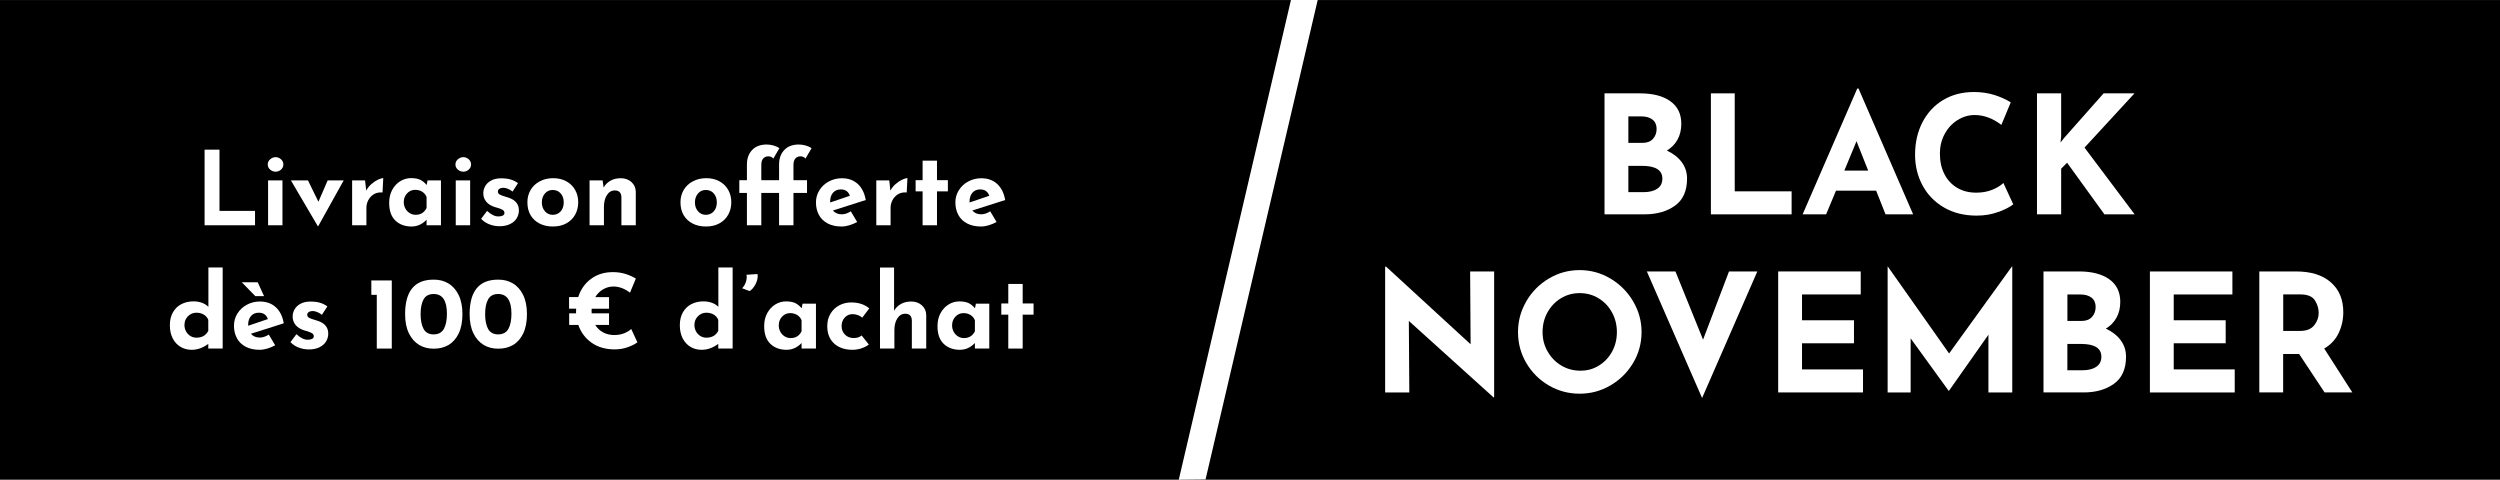
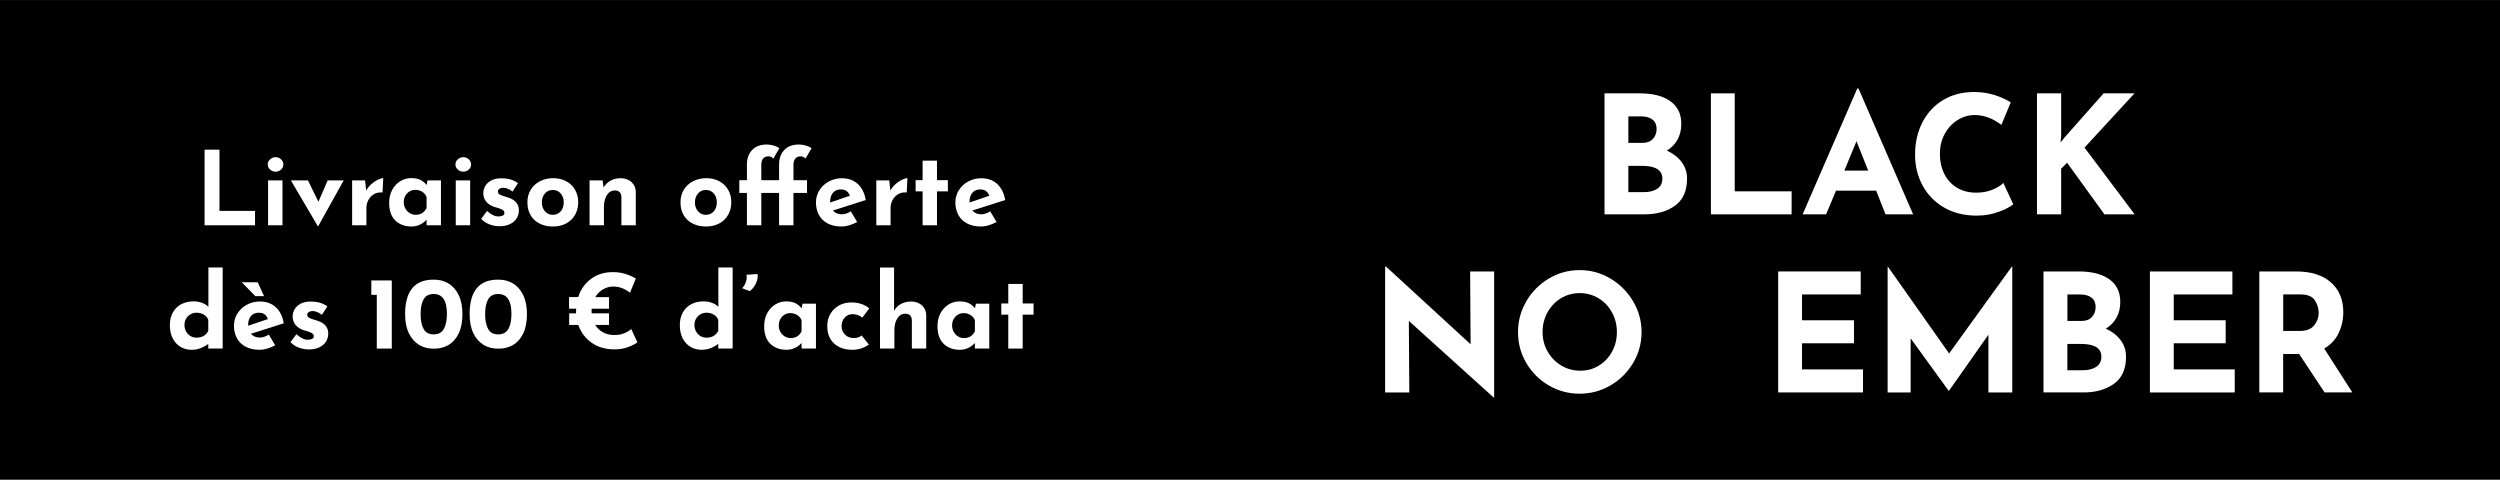
<svg xmlns="http://www.w3.org/2000/svg" id="Calque_1" data-name="Calque 1" viewBox="0 0 730 140.08">
  <rect x="0" y="0" width="730" height="140.08" fill="#808080" stroke="none" />
  <defs>
    <style>
      .cls-1 {
        fill: #fff;
      }
    </style>
  </defs>
  <rect y=".02" width="730" height="140" />
-   <polygon class="cls-1" points="352.02 140 344.2 140.08 376.96 0 384.77 0 352.02 140" />
  <g>
    <path class="cls-1" d="M491.06,47.34c1.04,1.39,1.56,3,1.56,4.82,0,3.58-1.18,6.22-3.53,7.9s-5.29,2.52-8.81,2.52h-11.76V27.26h10.37c3.74,0,6.69.76,8.83,2.28,2.14,1.52,3.22,3.72,3.22,6.6,0,1.76-.37,3.3-1.1,4.63-.74,1.33-1.78,2.39-3.12,3.19,1.86.86,3.3,1.99,4.34,3.38ZM475.48,41.71h4.22c1.28,0,2.27-.39,2.98-1.18.7-.78,1.05-1.75,1.05-2.9s-.4-2.09-1.2-2.71c-.8-.62-1.9-.94-3.31-.94h-3.74v7.73ZM483.9,55.12c1.01-.66,1.51-1.64,1.51-2.95,0-2.5-1.98-3.74-5.95-3.74h-3.98v7.68h4.46c1.63,0,2.95-.33,3.96-.98Z" />
    <path class="cls-1" d="M506.54,27.26v28.61h16.61v6.72h-23.57V27.26h6.96Z" />
    <path class="cls-1" d="M547.82,55.67h-11.71l-2.88,6.91h-6.86l15.94-36.72h.38l15.94,36.72h-8.06l-2.74-6.91ZM545.51,49.82l-3.41-8.59-3.55,8.59h6.96Z" />
    <path class="cls-1" d="M583.58,61.86c-1.95.74-4.08,1.1-6.38,1.1-3.68,0-6.88-.8-9.6-2.4-2.72-1.6-4.8-3.75-6.24-6.46-1.44-2.7-2.16-5.67-2.16-8.9,0-3.55.72-6.72,2.16-9.5,1.44-2.78,3.46-4.95,6.05-6.5,2.59-1.55,5.58-2.33,8.98-2.33,2.14,0,4.13.29,5.95.86,1.82.58,3.42,1.3,4.8,2.16l-2.74,6.58c-2.53-1.92-5.12-2.88-7.78-2.88-1.79,0-3.47.5-5.04,1.49-1.57.99-2.82,2.34-3.74,4.06-.93,1.71-1.39,3.61-1.39,5.69,0,2.27.43,4.26,1.3,5.98.86,1.71,2.1,3.05,3.7,4.01,1.6.96,3.47,1.44,5.62,1.44,1.73,0,3.28-.28,4.66-.84,1.38-.56,2.46-1.22,3.26-1.99l2.88,6.24c-.9.74-2.32,1.47-4.27,2.21Z" />
    <path class="cls-1" d="M601.67,41.61l1.06-1.34,11.52-13.01h9.02l-14.59,15.84,14.64,19.49h-8.83l-10.9-15.07-1.73,1.73v13.34h-7.06V27.26h7.06v12.58l-.19,1.78Z" />
    <path class="cls-1" d="M436.29,79.26v36.77h-.19l-24.72-22.32.14,20.88h-7.06v-36.72h.29l24.67,22.66-.14-21.26h7.01Z" />
    <path class="cls-1" d="M445.67,87.99c1.62-2.78,3.81-5,6.58-6.65,2.77-1.65,5.77-2.47,9-2.47s6.23.82,9,2.47c2.77,1.65,4.98,3.86,6.62,6.65,1.65,2.78,2.47,5.78,2.47,8.98s-.82,6.27-2.47,9.02c-1.65,2.75-3.86,4.94-6.62,6.55-2.77,1.62-5.77,2.42-9,2.42s-6.27-.81-9.02-2.42c-2.75-1.62-4.94-3.8-6.55-6.55-1.62-2.75-2.42-5.76-2.42-9.02s.81-6.19,2.42-8.98ZM451.91,102.63c.98,1.73,2.3,3.1,3.98,4.1,1.68,1.01,3.54,1.51,5.59,1.51s3.79-.5,5.42-1.51c1.63-1.01,2.91-2.37,3.84-4.08.93-1.71,1.39-3.61,1.39-5.69s-.48-4.03-1.44-5.76c-.96-1.73-2.26-3.1-3.91-4.1-1.65-1.01-3.48-1.51-5.5-1.51s-3.85.5-5.5,1.51c-1.65,1.01-2.95,2.38-3.91,4.1-.96,1.73-1.44,3.65-1.44,5.76s.49,3.94,1.46,5.66Z" />
-     <path class="cls-1" d="M513.14,79.26l-16.13,36.96-16.13-36.96h8.35l8.06,19.92,7.58-19.92h8.26Z" />
    <path class="cls-1" d="M543.33,79.26v6.72h-17.14v7.54h15.17v6.72h-15.17v7.63h17.81v6.72h-24.77v-35.33h24.1Z" />
    <path class="cls-1" d="M587.58,77.82v36.77h-6.96v-16.85l-11.52,16.37h-.1l-11.09-15.31v15.79h-6.72v-36.77h.05l17.9,25.39,18.34-25.39h.1Z" />
    <path class="cls-1" d="M619.24,99.35c1.04,1.39,1.56,3,1.56,4.82,0,3.58-1.18,6.22-3.53,7.9-2.35,1.68-5.29,2.52-8.81,2.52h-11.76v-35.33h10.37c3.74,0,6.69.76,8.83,2.28,2.14,1.52,3.22,3.72,3.22,6.6,0,1.76-.37,3.3-1.1,4.63-.74,1.33-1.78,2.39-3.12,3.19,1.86.86,3.3,1.99,4.34,3.38ZM603.67,93.71h4.22c1.28,0,2.27-.39,2.98-1.18.7-.78,1.06-1.75,1.06-2.9s-.4-2.09-1.2-2.71-1.9-.94-3.31-.94h-3.74v7.73ZM612.09,107.12c1.01-.66,1.51-1.64,1.51-2.95,0-2.5-1.98-3.74-5.95-3.74h-3.98v7.68h4.46c1.63,0,2.95-.33,3.96-.98Z" />
    <path class="cls-1" d="M651.86,79.26v6.72h-17.13v7.54h15.17v6.72h-15.17v7.63h17.81v6.72h-24.77v-35.33h24.1Z" />
    <path class="cls-1" d="M678.78,114.59l-7.44-11.23h-4.66v11.23h-6.96v-35.33h10.7c4.38,0,7.78,1.06,10.2,3.19,2.42,2.13,3.62,5.03,3.62,8.71,0,2.18-.46,4.22-1.37,6.12-.91,1.9-2.31,3.4-4.2,4.49l8.21,12.82h-8.11ZM666.69,96.63h4.94c1.89,0,3.26-.55,4.13-1.66.86-1.1,1.3-2.3,1.3-3.58s-.37-2.5-1.1-3.67c-.74-1.17-2.16-1.75-4.27-1.75h-4.99v10.66Z" />
  </g>
  <g>
    <path class="cls-1" d="M64.09,43.7v17.88h10.38v4.2h-14.73v-22.08h4.35Z" />
    <path class="cls-1" d="M78.89,46.51c.47-.41,1-.62,1.6-.62s1.1.21,1.56.62c.46.41.69.92.69,1.52s-.23,1.1-.69,1.5c-.46.4-.98.6-1.56.6s-1.14-.2-1.6-.6c-.47-.4-.71-.9-.71-1.5s.23-1.1.71-1.52ZM82.48,52.67v13.11h-4.2v-13.11h4.2Z" />
    <path class="cls-1" d="M100.36,52.67l-7.44,13.38h-.12l-7.86-13.38h4.98l3.06,6.24,2.7-6.24h4.68Z" />
    <path class="cls-1" d="M108.41,53.78c.63-.56,1.27-.99,1.94-1.31.66-.31,1.18-.46,1.56-.46l-.21,4.2c-.12-.02-.29-.03-.51-.03-.84,0-1.58.22-2.22.66-.64.44-1.13,1-1.47,1.69-.34.69-.51,1.4-.51,2.12v5.13h-4.17v-13.11h3.78l.33,3c.36-.7.85-1.33,1.48-1.89Z" />
    <path class="cls-1" d="M128.76,52.67v13.11h-4.2v-1.62c-1.26,1.32-2.72,1.98-4.38,1.98-1.94,0-3.52-.58-4.73-1.74-1.21-1.16-1.81-2.88-1.81-5.16,0-1.44.29-2.7.88-3.79.59-1.09,1.38-1.94,2.35-2.54s2.03-.9,3.15-.9,2.08.18,2.76.52c.68.35,1.28.85,1.8,1.49l.27-1.35h3.9ZM124.56,60.74v-3.21c-.24-.64-.66-1.15-1.25-1.53-.59-.38-1.29-.57-2.08-.57-.92,0-1.71.34-2.35,1.02-.65.68-.98,1.54-.98,2.58,0,.68.16,1.31.48,1.88s.75,1.02,1.27,1.33c.53.32,1.1.48,1.73.48,1.46,0,2.52-.66,3.18-1.98Z" />
    <path class="cls-1" d="M133.7,46.51c.47-.41,1-.62,1.6-.62s1.1.21,1.56.62c.46.41.69.92.69,1.52s-.23,1.1-.69,1.5c-.46.4-.98.6-1.56.6s-1.14-.2-1.6-.6c-.47-.4-.71-.9-.71-1.5s.23-1.1.71-1.52ZM137.28,52.67v13.11h-4.2v-13.11h4.2Z" />
    <path class="cls-1" d="M142.83,65.48c-.94-.38-1.72-.91-2.34-1.59l1.74-2.31c1.16,1.08,2.25,1.62,3.27,1.62.54,0,.98-.08,1.31-.25.33-.17.49-.42.49-.77,0-.4-.19-.71-.57-.92-.38-.21-.81-.38-1.27-.52-.47-.14-.79-.23-.95-.27-1.14-.36-1.99-.9-2.55-1.6-.56-.71-.84-1.52-.84-2.44,0-.7.18-1.38.55-2.06.37-.67.95-1.22,1.73-1.65.78-.43,1.75-.65,2.91-.65,1.08,0,2,.11,2.76.33.76.22,1.49.58,2.19,1.08l-1.59,2.46c-.4-.32-.85-.58-1.33-.79-.49-.21-.94-.32-1.33-.32-.48,0-.87.1-1.17.3-.3.2-.45.44-.45.72-.02.42.15.74.52.95s.95.42,1.73.65c.12.04.24.08.38.12.13.04.27.08.41.12,2.06.68,3.09,1.92,3.09,3.72,0,.84-.21,1.61-.63,2.31-.42.7-1.06,1.27-1.91,1.69s-1.89.65-3.1.65c-1.08,0-2.09-.19-3.03-.57Z" />
    <path class="cls-1" d="M154.94,55.46c.63-1.06,1.52-1.9,2.67-2.51,1.15-.61,2.46-.92,3.92-.92s2.75.31,3.85.92c1.11.61,1.97,1.45,2.56,2.51.6,1.06.9,2.26.9,3.6s-.3,2.55-.9,3.63c-.6,1.08-1.46,1.92-2.56,2.53s-2.42.92-3.92.92-2.76-.28-3.88-.85c-1.13-.57-2.01-1.38-2.64-2.44s-.94-2.32-.94-3.78c0-1.34.31-2.54.94-3.6ZM159.12,61.69c.6.69,1.36,1.04,2.28,1.04s1.73-.34,2.33-1.02c.59-.68.88-1.55.88-2.61s-.29-1.93-.88-2.61c-.59-.68-1.37-1.02-2.33-1.02s-1.68.34-2.28,1.03-.9,1.56-.9,2.6.3,1.9.9,2.59Z" />
    <path class="cls-1" d="M184.37,53.15c.83.74,1.25,1.68,1.28,2.82v9.81h-4.2v-8.25c-.06-1.28-.7-1.92-1.92-1.92-.96,0-1.73.45-2.31,1.35-.58.9-.87,2.06-.87,3.48v5.34h-4.2v-13.11h3.81l.3,2.1c.48-.86,1.14-1.53,2-2.01.85-.48,1.85-.72,3.01-.72,1.24,0,2.27.37,3.1,1.11Z" />
    <path class="cls-1" d="M199.64,55.46c.63-1.06,1.52-1.9,2.67-2.51,1.15-.61,2.46-.92,3.92-.92s2.75.31,3.85.92c1.11.61,1.97,1.45,2.56,2.51.6,1.06.9,2.26.9,3.6s-.3,2.55-.9,3.63c-.6,1.08-1.46,1.92-2.56,2.53s-2.42.92-3.92.92-2.76-.28-3.88-.85c-1.13-.57-2.01-1.38-2.64-2.44s-.94-2.32-.94-3.78c0-1.34.31-2.54.94-3.6ZM203.82,61.69c.6.69,1.36,1.04,2.28,1.04s1.73-.34,2.33-1.02c.59-.68.88-1.55.88-2.61s-.29-1.93-.88-2.61c-.59-.68-1.37-1.02-2.33-1.02s-1.68.34-2.28,1.03-.9,1.56-.9,2.6.3,1.9.9,2.59Z" />
    <path class="cls-1" d="M231.69,52.61h3.96v3.72h-3.96v9.45h-4.2v-9.45h-5.19v9.45h-4.2v-9.45h-2.22v-3.72h2.22v-4.56c0-1.76.5-3.17,1.52-4.25,1.01-1.07,2.43-1.6,4.27-1.6.6,0,1.24.09,1.92.27.68.18,1.27.45,1.77.81l-1.77,3.03c-.36-.44-.85-.66-1.47-.66s-1.12.21-1.49.63-.55,1.05-.55,1.89v4.44h5.19v-4.56c0-1.76.5-3.17,1.52-4.25,1.01-1.07,2.43-1.6,4.27-1.6.6,0,1.24.09,1.92.27.68.18,1.27.45,1.77.81l-1.77,3.03c-.36-.44-.85-.66-1.47-.66s-1.11.21-1.48.63-.56,1.05-.56,1.89v4.44Z" />
    <path class="cls-1" d="M248.43,61.7l1.86,3.12c-.72.4-1.48.72-2.28.96-.8.24-1.56.36-2.28.36-1.56,0-2.91-.3-4.03-.88-1.13-.59-1.99-1.42-2.57-2.49-.58-1.07-.87-2.29-.87-3.67,0-1.28.33-2.46,1-3.54.67-1.08,1.58-1.94,2.75-2.56,1.16-.63,2.43-.95,3.81-.95,1.88,0,3.42.55,4.63,1.65,1.21,1.1,2,2.67,2.35,4.71l-9.6,3.06c.64.74,1.51,1.11,2.61,1.11.84,0,1.71-.29,2.61-.87ZM243.24,56.27c-.56.64-.84,1.5-.84,2.58v.27l5.76-1.95c-.42-1.24-1.31-1.86-2.67-1.86-.94,0-1.69.32-2.25.96Z" />
    <path class="cls-1" d="M261.47,53.78c.63-.56,1.27-.99,1.94-1.31.66-.31,1.18-.46,1.56-.46l-.21,4.2c-.12-.02-.29-.03-.51-.03-.84,0-1.58.22-2.22.66-.64.44-1.13,1-1.47,1.69-.34.69-.51,1.4-.51,2.12v5.13h-4.17v-13.11h3.78l.33,3c.36-.7.85-1.33,1.48-1.89Z" />
    <path class="cls-1" d="M273.6,46.91v5.7h3.18v3.27h-3.18v9.9h-4.2v-9.9h-2.04v-3.27h2.04v-5.7h4.2Z" />
    <path class="cls-1" d="M289.14,61.7l1.86,3.12c-.72.4-1.48.72-2.28.96-.8.24-1.56.36-2.28.36-1.56,0-2.91-.3-4.03-.88-1.13-.59-1.99-1.42-2.57-2.49-.58-1.07-.87-2.29-.87-3.67,0-1.28.33-2.46,1-3.54.67-1.08,1.58-1.94,2.75-2.56,1.16-.63,2.43-.95,3.81-.95,1.88,0,3.42.55,4.63,1.65,1.21,1.1,2,2.67,2.35,4.71l-9.6,3.06c.64.74,1.51,1.11,2.61,1.11.84,0,1.71-.29,2.61-.87ZM283.95,56.27c-.56.64-.84,1.5-.84,2.58v.27l5.76-1.95c-.42-1.24-1.31-1.86-2.67-1.86-.94,0-1.69.32-2.25.96Z" />
    <path class="cls-1" d="M65.02,78.11v23.67h-4.2v-1.38c-1.52,1.16-3.14,1.74-4.86,1.74-1.22,0-2.31-.29-3.27-.87s-1.72-1.41-2.27-2.49c-.55-1.08-.82-2.35-.82-3.81s.29-2.69.88-3.74,1.4-1.85,2.45-2.4c1.04-.55,2.23-.83,3.57-.83.86,0,1.67.13,2.43.4.76.27,1.4.67,1.92,1.19v-11.49h4.17ZM59.44,98.11c.56-.33,1.02-.83,1.38-1.49v-3.21c-.24-.64-.67-1.15-1.29-1.53-.62-.38-1.35-.57-2.19-.57-.94,0-1.75.34-2.44,1.02-.69.68-1.04,1.54-1.04,2.58,0,.68.16,1.31.48,1.88.32.57.75,1.02,1.27,1.33.53.32,1.1.48,1.73.48.84,0,1.54-.17,2.1-.5Z" />
    <path class="cls-1" d="M78.49,97.7l1.86,3.12c-.72.4-1.48.72-2.28.96-.8.24-1.56.36-2.28.36-1.56,0-2.91-.3-4.03-.88-1.13-.59-1.99-1.42-2.57-2.49-.58-1.07-.87-2.29-.87-3.67,0-1.28.33-2.46,1-3.54.67-1.08,1.58-1.94,2.75-2.57,1.16-.63,2.43-.95,3.81-.95,1.88,0,3.42.55,4.63,1.65,1.21,1.1,2,2.67,2.35,4.71l-9.6,3.06c.64.74,1.51,1.11,2.61,1.11.84,0,1.71-.29,2.61-.87ZM75.25,82.43l1.86,4.05h-2.55l-3.96-4.05h4.65ZM73.3,92.27c-.56.64-.84,1.5-.84,2.58v.27l5.76-1.95c-.42-1.24-1.31-1.86-2.67-1.86-.94,0-1.69.32-2.25.96Z" />
    <path class="cls-1" d="M87.16,101.48c-.94-.38-1.72-.91-2.34-1.59l1.74-2.31c1.16,1.08,2.25,1.62,3.27,1.62.54,0,.98-.08,1.31-.25.33-.17.49-.42.49-.76,0-.4-.19-.71-.57-.92-.38-.21-.81-.38-1.27-.53-.47-.14-.79-.23-.95-.27-1.14-.36-1.99-.9-2.55-1.61-.56-.71-.84-1.52-.84-2.44,0-.7.18-1.38.55-2.06.37-.67.95-1.22,1.73-1.65.78-.43,1.75-.65,2.91-.65,1.08,0,2,.11,2.76.33.76.22,1.49.58,2.19,1.08l-1.59,2.46c-.4-.32-.85-.58-1.33-.79-.49-.21-.94-.32-1.33-.32-.48,0-.87.1-1.17.3-.3.2-.45.44-.45.72-.02.42.15.74.52.95s.95.42,1.73.64c.12.04.24.08.38.12.13.04.27.08.41.12,2.06.68,3.09,1.92,3.09,3.72,0,.84-.21,1.61-.63,2.31-.42.7-1.06,1.26-1.91,1.69s-1.89.65-3.1.65c-1.08,0-2.09-.19-3.03-.57Z" />
    <path class="cls-1" d="M114.4,81.89v19.89h-4.38v-15.69h-1.59v-4.2h5.97Z" />
    <path class="cls-1" d="M122.4,100.72c-1.26-.75-2.26-1.88-3-3.39-.74-1.51-1.11-3.38-1.11-5.59,0-6.76,2.79-10.12,8.37-10.08,1.58-.02,3,.34,4.26,1.09,1.26.75,2.26,1.88,3,3.39.74,1.51,1.11,3.38,1.11,5.59s-.37,4.17-1.11,5.68c-.74,1.51-1.74,2.62-3,3.35-1.26.72-2.68,1.07-4.26,1.05-1.58.02-3-.34-4.26-1.09ZM129.62,96.02c.59-1.08.88-2.55.88-4.41,0-3.84-1.29-5.76-3.87-5.76-1.38,0-2.36.52-2.94,1.56-.58,1.04-.87,2.47-.87,4.29s.29,3.29.87,4.35c.58,1.06,1.56,1.59,2.94,1.59s2.39-.54,2.98-1.62Z" />
    <path class="cls-1" d="M141.24,100.72c-1.26-.75-2.26-1.88-3-3.39-.74-1.51-1.11-3.38-1.11-5.59,0-6.76,2.79-10.12,8.37-10.08,1.58-.02,3,.34,4.26,1.09,1.26.75,2.26,1.88,3,3.39.74,1.51,1.11,3.38,1.11,5.59s-.37,4.17-1.11,5.68c-.74,1.51-1.74,2.62-3,3.35-1.26.72-2.68,1.07-4.26,1.05-1.58.02-3-.34-4.26-1.09ZM148.46,96.02c.59-1.08.88-2.55.88-4.41,0-3.84-1.29-5.76-3.87-5.76-1.38,0-2.36.52-2.94,1.56-.58,1.04-.87,2.47-.87,4.29s.29,3.29.87,4.35c.58,1.06,1.56,1.59,2.94,1.59s2.39-.54,2.98-1.62Z" />
    <path class="cls-1" d="M186.12,99.95c-.56.46-1.45.92-2.67,1.38-1.22.46-2.55.69-3.99.69-2.64,0-4.88-.65-6.72-1.95-1.84-1.3-3.13-3.03-3.87-5.19h-2.67v-3.39h2.01v-.57c0-.34,0-.6.03-.78h-2.07v-3.39h2.67c.72-2.24,1.97-4.02,3.75-5.33,1.78-1.31,3.9-1.96,6.36-1.96,1.34,0,2.58.18,3.72.54,1.14.36,2.14.81,3,1.35l-1.71,4.11c-1.58-1.2-3.2-1.8-4.86-1.8-1.06,0-2.06.28-3,.83-.94.55-1.7,1.3-2.28,2.27h4.02v3.39h-5.07c-.02.12-.03.3-.03.54,0,.36.01.63.03.81h5.07v3.39h-4.02c.56.92,1.32,1.64,2.28,2.16.96.52,2.05.78,3.27.78,1.08,0,2.05-.17,2.91-.52s1.54-.77,2.04-1.25l1.8,3.9Z" />
    <path class="cls-1" d="M213.93,78.11v23.67h-4.2v-1.38c-1.52,1.16-3.14,1.74-4.86,1.74-1.22,0-2.31-.29-3.27-.87s-1.72-1.41-2.27-2.49c-.55-1.08-.82-2.35-.82-3.81s.29-2.69.88-3.74,1.4-1.85,2.45-2.4c1.04-.55,2.23-.83,3.57-.83.86,0,1.67.13,2.43.4.76.27,1.4.67,1.92,1.19v-11.49h4.17ZM208.35,98.11c.56-.33,1.02-.83,1.38-1.49v-3.21c-.24-.64-.67-1.15-1.29-1.53-.62-.38-1.35-.57-2.19-.57-.94,0-1.75.34-2.44,1.02-.69.68-1.04,1.54-1.04,2.58,0,.68.16,1.31.48,1.88.32.57.75,1.02,1.27,1.33.53.32,1.1.48,1.73.48.84,0,1.54-.17,2.1-.5Z" />
-     <path class="cls-1" d="M216.69,84.17c.38-.36.7-.84.96-1.46.26-.61.39-1.21.39-1.82,0-.16-.02-.38-.06-.66l3.21-.21c.04.24.06.43.06.57,0,.82-.24,1.67-.72,2.55-.48.88-1.04,1.5-1.68,1.86l-2.16-.84Z" />
+     <path class="cls-1" d="M216.69,84.17c.38-.36.7-.84.96-1.46.26-.61.39-1.21.39-1.82,0-.16-.02-.38-.06-.66l3.21-.21c.04.24.06.43.06.57,0,.82-.24,1.67-.72,2.55-.48.88-1.04,1.5-1.68,1.86l-2.16-.84" />
    <path class="cls-1" d="M238.26,88.67v13.11h-4.2v-1.62c-1.26,1.32-2.72,1.98-4.38,1.98-1.94,0-3.52-.58-4.73-1.74-1.21-1.16-1.81-2.88-1.81-5.16,0-1.44.29-2.7.88-3.79.59-1.09,1.38-1.93,2.35-2.54.98-.6,2.03-.9,3.15-.9s2.08.17,2.76.52c.68.35,1.28.85,1.8,1.49l.27-1.35h3.9ZM234.06,96.74v-3.21c-.24-.64-.66-1.15-1.25-1.53-.59-.38-1.29-.57-2.08-.57-.92,0-1.71.34-2.35,1.02-.65.68-.98,1.54-.98,2.58,0,.68.16,1.31.48,1.88.32.57.75,1.02,1.27,1.33.53.32,1.1.48,1.73.48,1.46,0,2.52-.66,3.18-1.98Z" />
    <path class="cls-1" d="M251.54,101.72c-.87.28-1.73.42-2.57.42-2.28,0-4.08-.62-5.42-1.84-1.33-1.23-1.99-2.93-1.99-5.08,0-1.4.32-2.62.98-3.68.65-1.05,1.5-1.85,2.56-2.4,1.06-.55,2.2-.83,3.42-.83,2.18,0,3.95.58,5.31,1.74l-2.04,2.7c-.86-.68-1.82-1.02-2.88-1.02-.88,0-1.63.33-2.24.99-.61.66-.92,1.49-.92,2.49s.33,1.83.99,2.5,1.52,1,2.58,1c.92,0,1.68-.25,2.28-.75l2.1,2.64c-.58.46-1.31.83-2.17,1.11Z" />
    <path class="cls-1" d="M269.18,89.15c.83.74,1.25,1.68,1.28,2.82v9.81h-4.2v-8.25c-.06-1.28-.7-1.92-1.92-1.92-.96,0-1.73.45-2.31,1.35-.58.9-.87,2.06-.87,3.48v5.34h-4.2v-23.67h4.11v12.63c.48-.84,1.14-1.5,2-1.98.85-.48,1.85-.72,3.01-.72,1.24,0,2.27.37,3.1,1.11Z" />
    <path class="cls-1" d="M288.87,88.67v13.11h-4.2v-1.62c-1.26,1.32-2.72,1.98-4.38,1.98-1.94,0-3.52-.58-4.73-1.74-1.21-1.16-1.81-2.88-1.81-5.16,0-1.44.29-2.7.88-3.79.59-1.09,1.38-1.93,2.35-2.54.98-.6,2.03-.9,3.15-.9s2.08.17,2.76.52c.68.35,1.28.85,1.8,1.49l.27-1.35h3.9ZM284.67,96.74v-3.21c-.24-.64-.66-1.15-1.25-1.53-.59-.38-1.29-.57-2.08-.57-.92,0-1.71.34-2.35,1.02-.65.68-.98,1.54-.98,2.58,0,.68.16,1.31.48,1.88.32.57.75,1.02,1.27,1.33.53.32,1.1.48,1.73.48,1.46,0,2.52-.66,3.18-1.98Z" />
    <path class="cls-1" d="M298.62,82.91v5.7h3.18v3.27h-3.18v9.9h-4.2v-9.9h-2.04v-3.27h2.04v-5.7h4.2Z" />
  </g>
</svg>